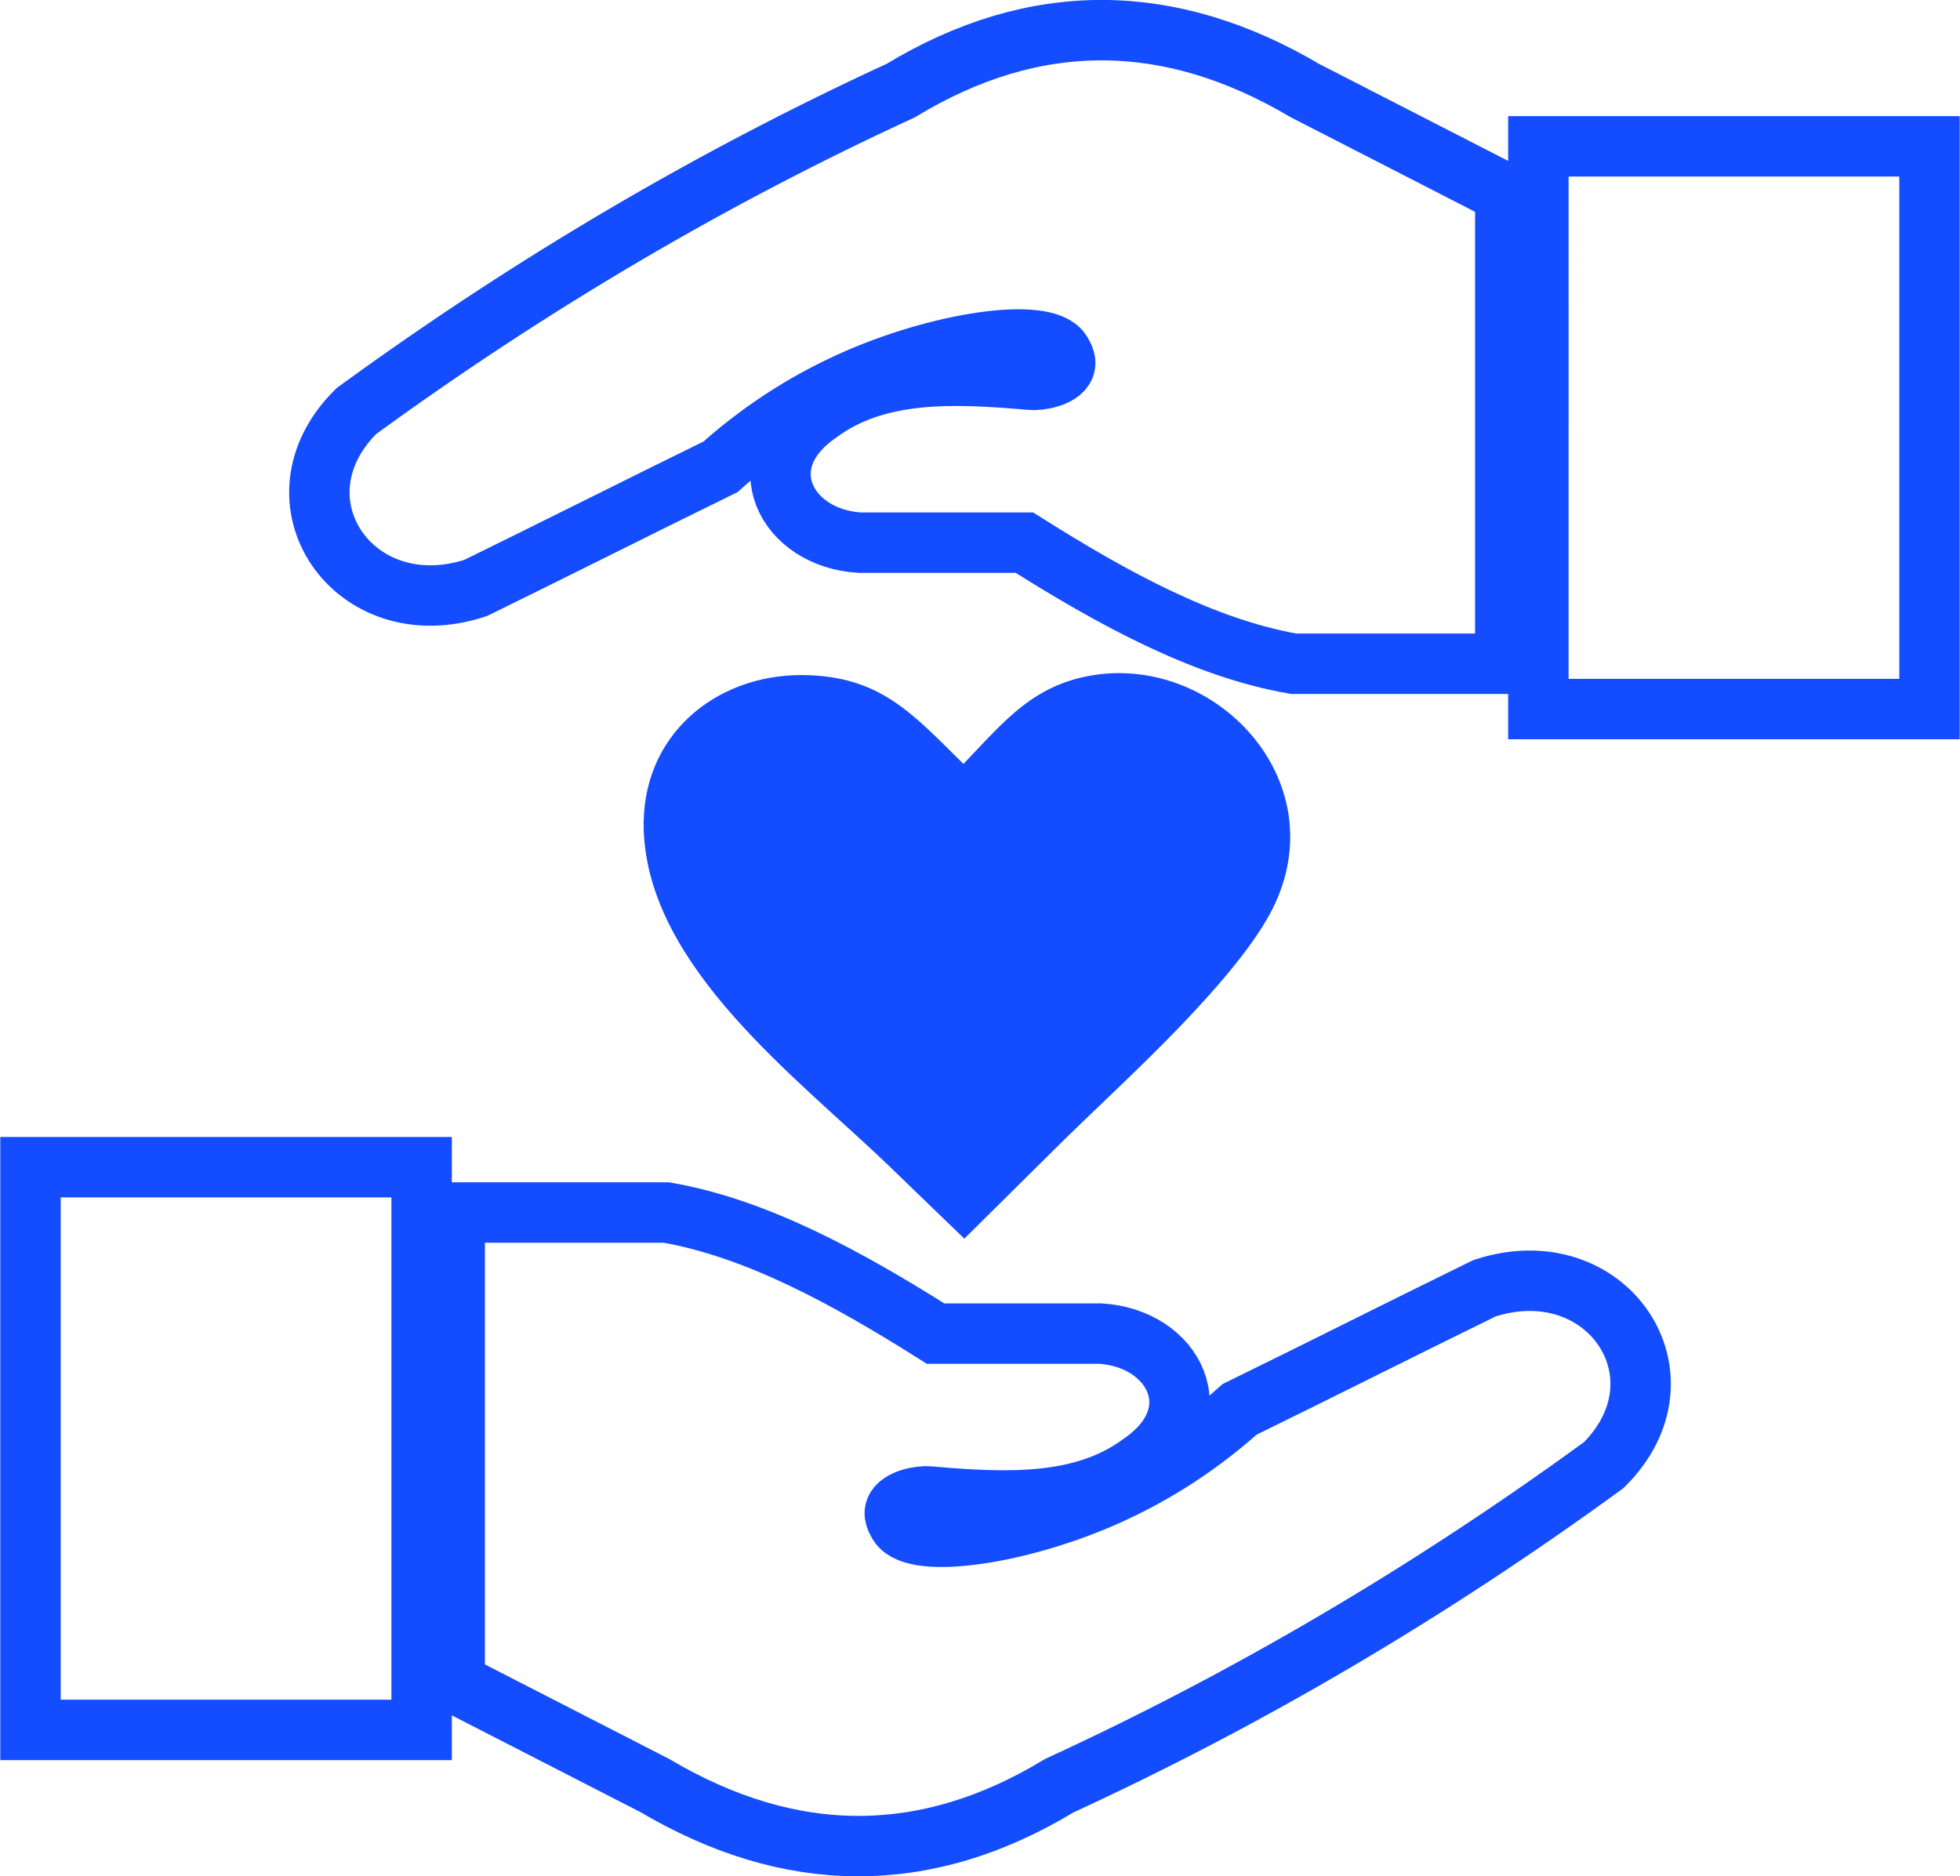
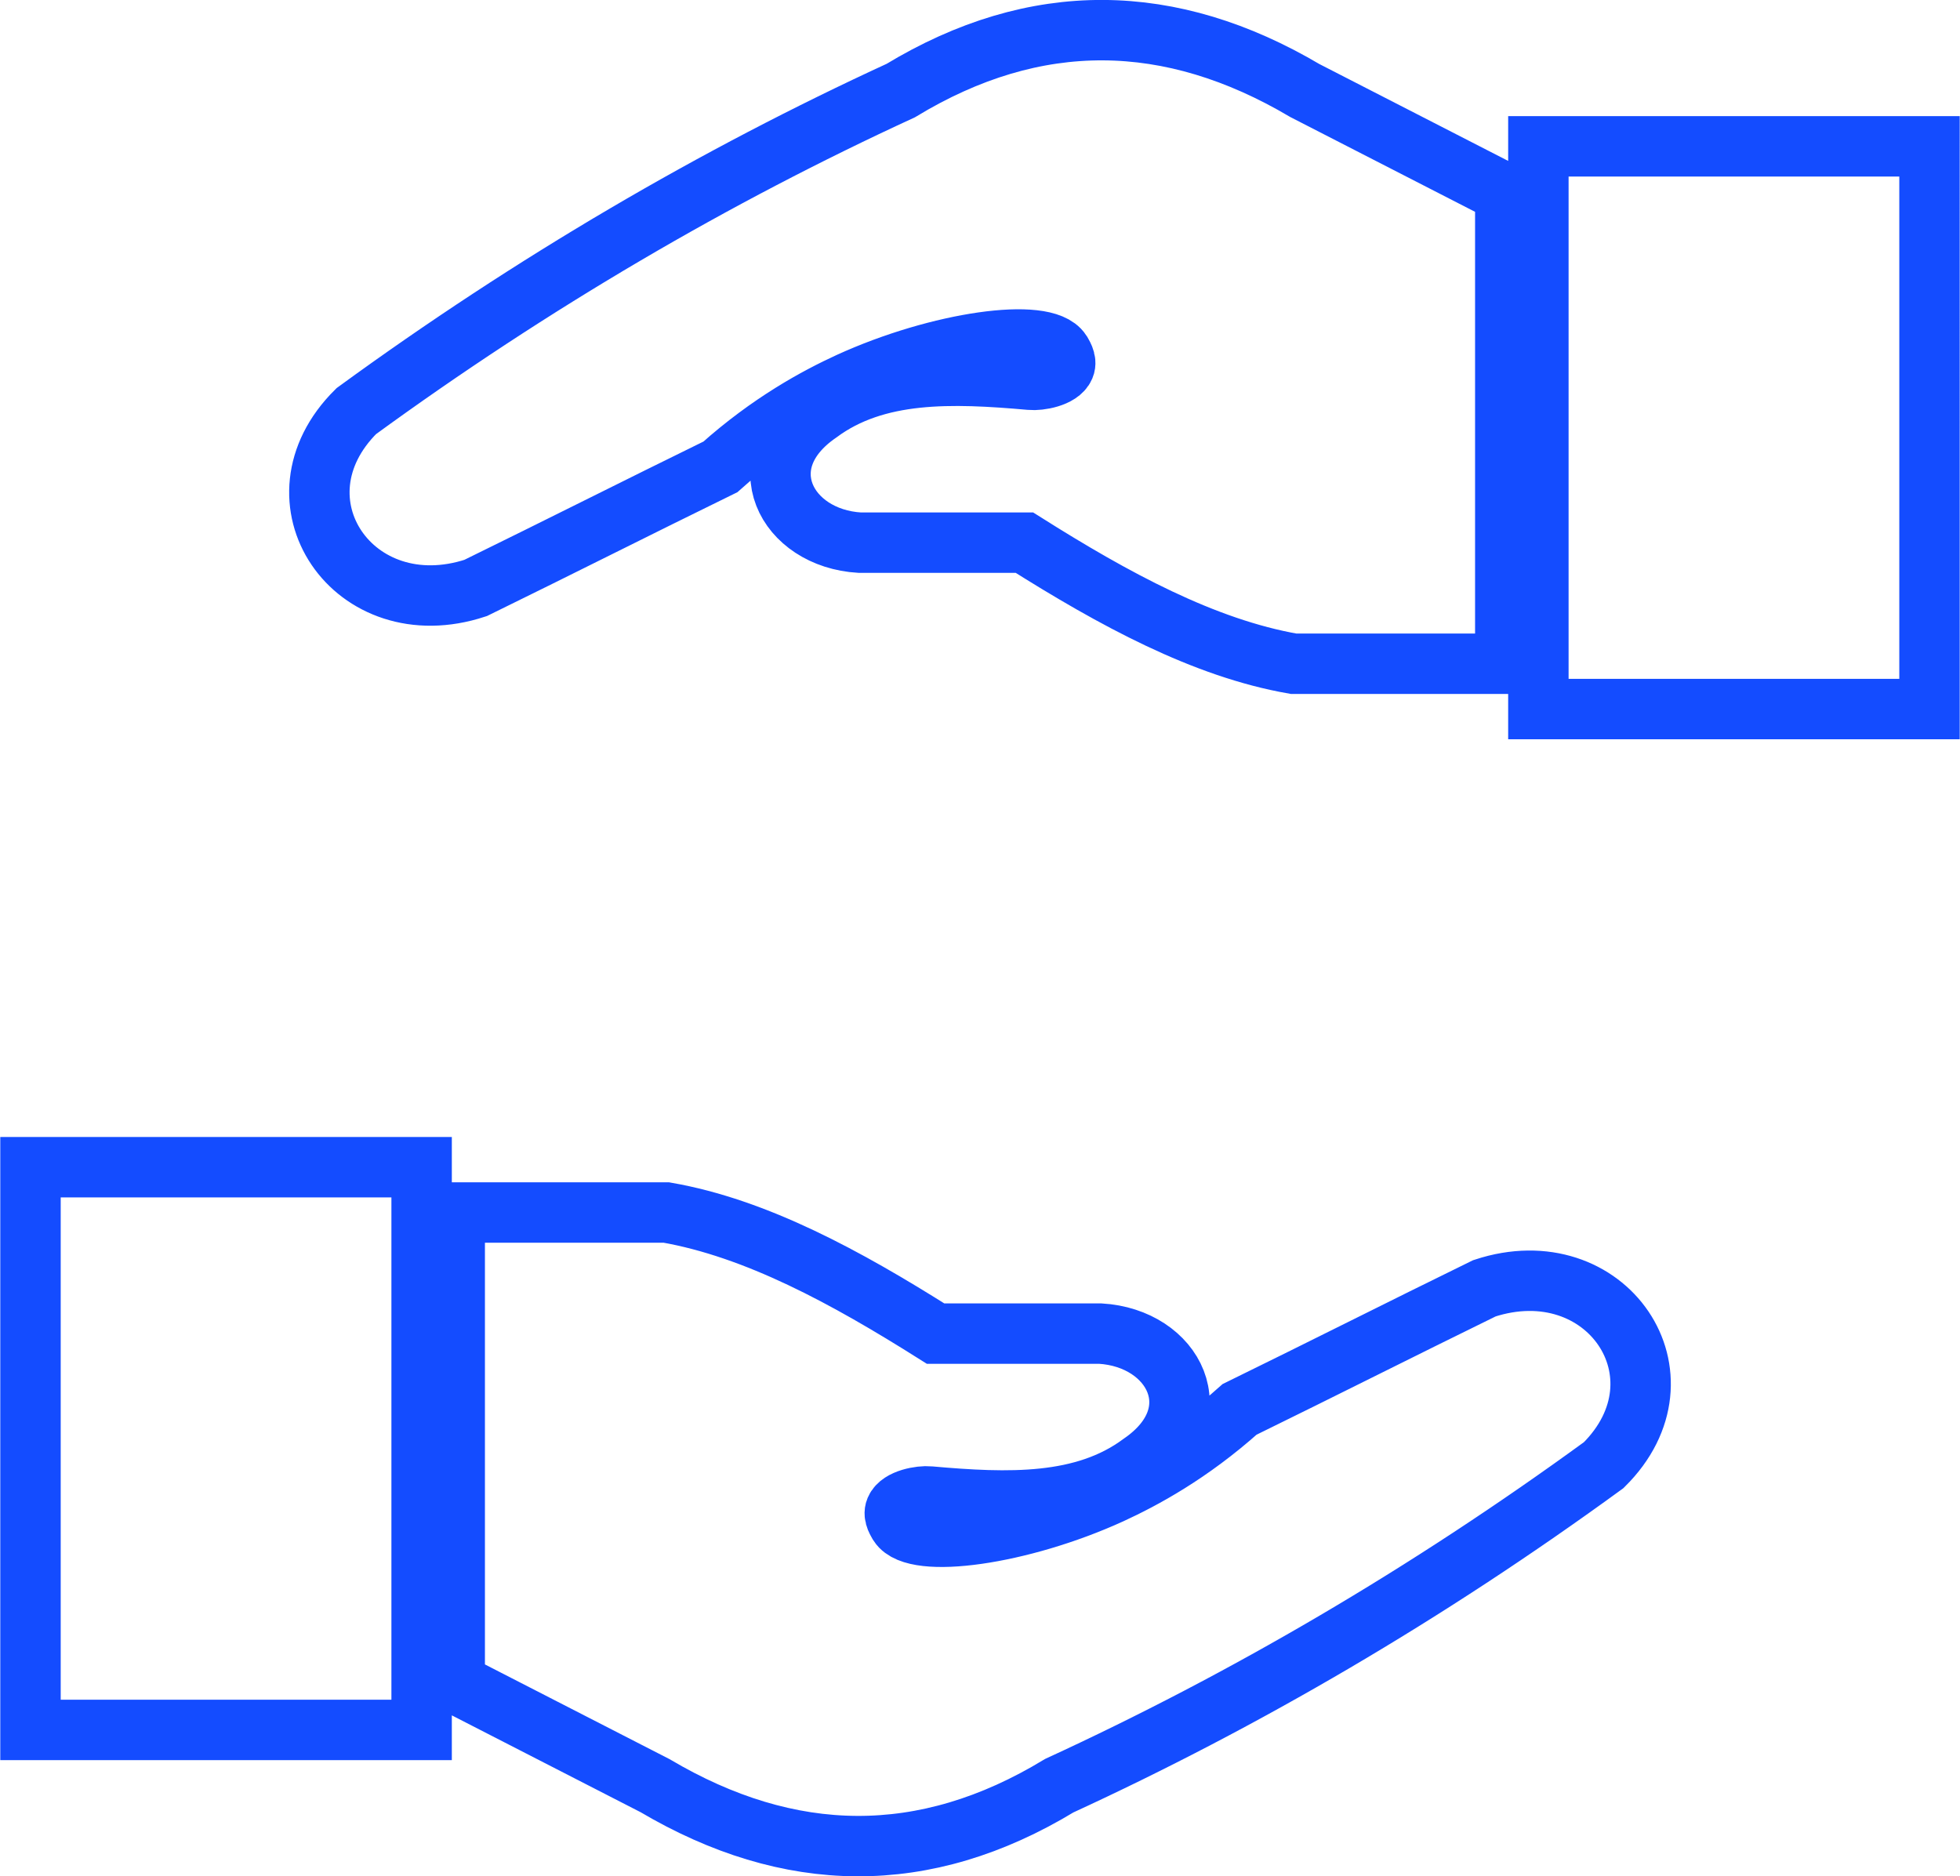
<svg xmlns="http://www.w3.org/2000/svg" id="Layer_1" x="0px" y="0px" viewBox="0 0 225 215.4" style="enable-background:new 0 0 225 215.4;" xml:space="preserve">
  <style type="text/css">
	.st0{display:none;fill:#FF2122;}
	.st1{fill-rule:evenodd;clip-rule:evenodd;fill:none;stroke:#144CFF;stroke-width:6.936;stroke-miterlimit:10;}
	.st2{fill:#144CFF;}
	.st3{display:none;fill:#7600D4;}
	.st4{display:none;fill:#FF8500;}
	.st5{display:none;}
	.st6{display:inline;fill-rule:evenodd;clip-rule:evenodd;fill:#FFD500;}
	.st7{display:inline;fill:none;stroke:#00CA5F;stroke-width:7.957;stroke-miterlimit:10;}
	.st8{display:inline;}
	.st9{fill:#00CA5F;}
</style>
  <path id="counseling_1_" class="st0" d="M121.3,169.8h39c3.1-3.1,6.6-6.4,10.1-9.7c7.3-6.9,15-14.2,22.8-23.2  c9-10.3,9.9-13.9,12.7-24.1c0.5-1.9,1.1-4,1.8-6.7l4.7-16.4l0.1-0.2c2.5-7.3,2.7-12.1,1.7-14.9c-0.3-0.9-0.7-1.4-1.2-1.7  c-0.4-0.2-0.9-0.3-1.4-0.3c-1.2,0.1-2.6,0.9-3.8,2.3l-13.9,33c-0.1,0.3-0.3,0.6-0.5,0.8c-0.8,1.5-1.9,2.9-3.3,4.3l-24.6,27.4  c-1.3,1.5-3.6,1.6-5.1,0.3c-1.5-1.3-1.6-3.6-0.3-5.1l24.6-27.4c0.1-0.1,0.2-0.2,0.3-0.4c2.5-2.4,3.3-5,2.9-6.9  c-0.1-0.6-0.4-1.1-0.7-1.4c-0.3-0.3-0.8-0.5-1.3-0.6l0,0c-2.2-0.2-5.4,1.4-9.3,6l0,0c-0.1,0.1-0.2,0.2-0.4,0.4l-9.5,8.4l-0.1,0.1  c-10.3,9.8-14.7,12.1-22.8,16.3c-1.7,0.9-3.5,1.9-5.8,3.1c-0.9,0.5-1.8,1.1-2.7,1.8c-0.9,0.7-1.8,1.4-2.7,2.2  c-4.3,3.6-6.5,6.5-7.8,9.7c-1.3,3.3-1.8,7.4-2.5,13c-0.3,2.3-0.5,4.5-0.6,6.7C121.4,167.7,121.4,168.7,121.3,169.8L121.3,169.8z   M112.3,32.3c7.3-7.6,12.3-14.1,23.5-15.4c21-2.4,40.3,19.1,29.7,40.2c-3,6-9.2,13.2-16,20.2c-7.5,7.7-15.7,15.3-21.5,21L112.3,114  l-13-12.5C83.6,86.4,58,67.4,57.2,43.9c-0.6-16.5,12.4-27,27.4-26.9C98,17.2,103.6,23.8,112.3,32.3L112.3,32.3L112.3,32.3z   M103.6,169.8h-39c-3.1-3.1-6.6-6.4-10.1-9.7c-7.3-6.9-15-14.2-22.8-23.2c-9-10.3-9.9-13.9-12.7-24.1c-0.5-1.9-1.1-4-1.8-6.7  l-4.7-16.4l-0.1-0.2c-2.5-7.3-2.7-12.1-1.7-14.9c0.3-0.9,0.7-1.4,1.2-1.7c0.4-0.2,0.9-0.3,1.4-0.3c1.2,0.1,2.6,0.9,3.9,2.2l13.9,33  c0.1,0.3,0.3,0.6,0.5,0.8c0.8,1.5,1.9,2.9,3.3,4.3l24.6,27.4c1.3,1.5,3.6,1.6,5.1,0.3c1.5-1.3,1.6-3.6,0.3-5.1l-24.6-27.4  c-0.1-0.1-0.2-0.2-0.3-0.4c-2.5-2.4-3.3-5-2.9-6.9c0.1-0.6,0.4-1.1,0.7-1.4c0.3-0.3,0.8-0.5,1.3-0.6l0,0c2.2-0.2,5.4,1.4,9.3,6l0,0  c0.1,0.1,0.2,0.2,0.4,0.4l9.5,8.4l0.1,0.1c10.3,9.8,14.7,12.1,22.8,16.3c1.7,0.9,3.5,1.9,5.8,3.1c0.9,0.5,1.8,1.1,2.7,1.8  c0.9,0.7,1.8,1.4,2.7,2.2c4.3,3.6,6.5,6.5,7.8,9.7c1.3,3.3,1.8,7.4,2.5,13c0.3,2.3,0.5,4.5,0.6,6.7  C103.5,167.7,103.6,168.7,103.6,169.8L103.6,169.8z M55.5,171c-0.6,0.6-0.9,1.5-0.9,2.4V195c0,2,1.6,3.6,3.6,3.6h49.1  c2,0,3.6-1.6,3.6-3.6v-21.8c0-2.3-0.1-4.8-0.3-7.1c-0.2-2.4-0.4-4.7-0.6-7.1c-0.7-6.1-1.2-10.6-3-14.9c-1.8-4.4-4.6-8.2-9.8-12.6  c-1-0.8-1.9-1.6-3-2.4c-1.1-0.8-2.3-1.6-3.6-2.3c-2.1-1.2-4.1-2.2-5.9-3.2c-7.5-3.9-11.6-6.1-21.2-15.2c-0.1-0.1-0.2-0.1-0.2-0.2  l-9.3-8.2c-5.7-6.6-11.2-8.8-15.5-8.4h0l0,0c-2.1,0.2-3.9,1-5.3,2.3l-9.4-22.4h0c-0.1-0.3-0.3-0.6-0.6-0.9c-2.6-3.1-5.9-4.9-9-5.3  c-2.2-0.2-4.2,0.2-6.1,1.4c-1.7,1.1-3.2,2.9-4,5.3c-1.6,4.2-1.5,10.7,1.5,19.7l4.6,16.3c0.7,2.4,1.3,4.6,1.8,6.6  c3,11.3,4.1,15.3,14.2,26.9c8,9.2,15.8,16.6,23.3,23.7C51.6,167.3,53.5,169.1,55.5,171L55.5,171z M62.5,177.1c0.5,0.1,1,0.1,1.5,0  h39.8v14.4H61.9v-14.4H62.5L62.5,177.1z M169.4,171c0.6,0.6,0.9,1.5,0.9,2.4V195c0,2-1.6,3.6-3.6,3.6h-49.1c-2,0-3.6-1.6-3.6-3.6  v-21.8c0-0.1,0-0.3,0-0.4c0.1-2.3,0.1-4.6,0.3-6.7c0.2-2.4,0.4-4.7,0.6-7.1c0.7-6.1,1.2-10.6,3-14.9c1.8-4.4,4.6-8.2,9.8-12.6  c1-0.8,1.9-1.6,3-2.4c1.1-0.8,2.3-1.6,3.6-2.3c2.1-1.2,4.1-2.2,5.9-3.2c7.5-3.9,11.6-6.1,21.2-15.2c0.1-0.1,0.2-0.1,0.2-0.2l9.3-8.2  c5.7-6.6,11.2-8.8,15.5-8.4h0l0,0c2.1,0.2,3.9,1,5.3,2.3l9.4-22.4h0c0.1-0.3,0.3-0.6,0.6-0.9c2.6-3.1,5.9-4.9,9-5.3  c2.2-0.2,4.2,0.2,6.1,1.4c1.7,1.1,3.2,2.9,4,5.3c1.6,4.2,1.5,10.7-1.5,19.7l-4.6,16.3c-0.7,2.4-1.3,4.6-1.8,6.6  c-3,11.3-4.1,15.3-14.2,26.9c-8,9.2-15.8,16.6-23.3,23.7C173.4,167.3,171.4,169.1,169.4,171L169.4,171z M162.5,177.1  c-0.5,0.1-1,0.1-1.5,0h-39.8v14.4h41.8v-14.4H162.5L162.5,177.1z" />
  <g id="social_work_1_">
    <path class="st1" d="M221.5,81.4h-44.9V16.8h44.9V81.4L221.5,81.4z M172.8,22.2v54h-24.3c-10.3-1.8-20.6-7.4-30.9-13.9H98.7   c-8.5-0.5-13-9.2-4.7-14.9c6.6-4.9,15.3-4.6,24.3-3.8c1,0.1,3.4-0.3,3.9-1.5c0.3-0.7-0.3-1.5-0.4-1.7c-1.9-2.9-14-1.2-24.3,3.5   c-3.7,1.7-9.1,4.6-14.8,9.7c-9.4,4.6-18.7,9.3-28.1,13.9c-14,4.6-24-10.1-13.7-20.3c20.3-14.8,41.2-27,62.5-36.8   c15.5-9.4,31-9.1,46.4,0L172.8,22.2z M3.5,134h44.9v64.6H3.5V134L3.5,134z M52.2,193.2v-54h24.3c10.3,1.8,20.6,7.4,30.9,13.9h18.9   c8.5,0.5,13,9.2,4.7,14.9c-6.6,4.9-15.3,4.6-24.3,3.8c-1-0.1-3.4,0.3-3.9,1.5c-0.3,0.7,0.3,1.5,0.4,1.7c1.9,2.9,14,1.2,24.3-3.5   c3.7-1.7,9.1-4.6,14.8-9.7c9.4-4.6,18.7-9.3,28.1-13.9c14-4.6,24,10.1,13.7,20.3c-20.3,14.8-41.2,27-62.5,36.8   c-15.5,9.4-31,9.1-46.4,0L52.2,193.2z" />
-     <path class="st2" d="M110.6,87.7c4.8-5,8.2-9.4,15.7-10.3c14-1.6,26.9,12.7,19.8,26.9c-2,4-6.1,8.8-10.6,13.5   c-5,5.2-10.5,10.2-14.3,14l-10.5,10.4l-8.7-8.4c-10.5-10.1-27.5-22.7-28.1-38.4c-0.4-11,8.3-18,18.3-17.9   C101.1,77.6,104.8,82,110.6,87.7L110.6,87.7L110.6,87.7z" />
  </g>
-   <path id="psych" class="st3" d="M139.3,22.5c-0.5,0-1-0.1-1.4-0.2c-2.3,0-4.2-1.9-4.2-4.2V9.7H92.5V18c0,2.1-1.7,4-3.8,4.2  c-0.5,0.2-1,0.2-1.5,0.2H71.7v17.3h81.1V22.4h-13.7L139.3,22.5L139.3,22.5L139.3,22.5z M59.1,177.1c-1.2-1.7-0.7-4.1,1-5.2  c1.7-1.2,4.1-0.7,5.2,1l2.1,3l8.1-9.9c1.3-1.6,3.7-1.8,5.3-0.5c1.6,1.3,1.8,3.7,0.5,5.3l-11.3,13.7c-0.2,0.3-0.6,0.6-0.9,0.8  c-1.7,1.2-4.1,0.7-5.2-1L59.1,177.1L59.1,177.1L59.1,177.1z M99.4,177.3c-2.3,0-4.2-1.9-4.2-4.2c0-2.3,1.9-4.2,4.2-4.2h62  c2.3,0,4.2,1.9,4.2,4.2c0,2.3-1.9,4.2-4.2,4.2H99.4L99.4,177.3L99.4,177.3z M59.1,138.8c-1.2-1.7-0.7-4.1,1-5.2  c1.7-1.2,4.1-0.7,5.2,1l2.1,3l8.1-9.9c1.3-1.6,3.7-1.8,5.3-0.5c1.6,1.3,1.8,3.7,0.5,5.3l-11.3,13.7c-0.2,0.3-0.6,0.6-0.9,0.8  c-1.7,1.2-4.1,0.7-5.2-1L59.1,138.8L59.1,138.8L59.1,138.8z M99.4,139c-2.3,0-4.2-1.9-4.2-4.2c0-2.3,1.9-4.2,4.2-4.2h62  c2.3,0,4.2,1.9,4.2,4.2c0,2.3-1.9,4.2-4.2,4.2H99.4L99.4,139L99.4,139z M59.7,86.6H83l7.6-15.4l14.4,20.7l14.6-28.5l15.2,29.8  l5.9-5.4l3-1.2h21.6v9h-19.9l-13.3,12.2l-12.6-24.7l-13.4,26.2L91.9,88.8l-3.3,6.8H59.7V86.6L59.7,86.6z M37.9,205.8h148.9V34.4  c0-0.2-0.1-0.5-0.3-0.7c-0.2-0.2-0.4-0.3-0.7-0.3h-24.4v8.5c0,1.7-0.7,3.3-1.9,4.5c-1.1,1.1-2.7,1.9-4.5,1.9H69.7  c-1.7,0-3.4-0.7-4.5-1.9c-0.2-0.2-0.2-0.3-0.4-0.5c-0.9-1.1-1.5-2.5-1.5-4v-8.5H38.9c-0.2,0-0.5,0.1-0.7,0.3  c-0.1,0.2-0.3,0.5-0.3,0.7V205.8L37.9,205.8z M191.2,213.9v0.2H29.6v-0.2v-8.2V34.4c0-2.6,1-4.9,2.8-6.6c1.7-1.7,4-2.8,6.6-2.8h24.4  v-4.6c0-1.7,0.7-3.3,1.9-4.5c1.1-1.1,2.7-1.9,4.5-1.9h14.5V8.3c0-1.9,0.8-3.7,2.1-4.9c1.2-1.3,3-2.1,4.9-2.1h44  c1.9,0,3.7,0.8,4.9,2.1c1.3,1.3,2.1,3,2.1,4.9V14h13c1.7,0,3.3,0.7,4.5,1.9c1.1,1.1,1.9,2.8,1.9,4.5V25H186c2.6,0,4.9,1,6.6,2.8  c1.7,1.7,2.8,4,2.8,6.6v179.5L191.2,213.9L191.2,213.9z" />
-   <path id="pt" class="st4" d="M18.4,163.9l8.5-8.5c0.2-0.2,0.5-0.4,0.7-0.6l-6.1-6.1l0,0c-0.1-0.1-0.2-0.2-0.3-0.3  c-1.5-1.7-2.3-3.7-2.3-5.8c0-2.2,0.8-4.4,2.5-6.1l0,0l0,0l0,0l8.5-8.5l0,0c0.2-0.2,0.5-0.4,0.7-0.6l-6.1-6.1l0,0  c-1.7-1.7-2.5-3.9-2.5-6.1c0-2.2,0.8-4.4,2.5-6.1l0,0l0,0l0,0l8.5-8.5c1.7-1.7,3.9-2.5,6.1-2.5c2.2,0,4.4,0.8,6.1,2.5l74.3,74.3  c1.7,1.7,2.5,3.9,2.5,6.1c0,2.2-0.8,4.4-2.5,6.1l-8.5,8.5l0,0c-0.1,0.1-0.2,0.2-0.3,0.3c-1.7,1.5-3.7,2.3-5.8,2.3  c-2.2,0-4.4-0.8-6.1-2.5l0,0l0,0l0,0l-5.1-5.1c-0.2,0.2-0.4,0.5-0.6,0.7l0,0l0,0l-8.5,8.5l0,0c-0.1,0.1-0.2,0.2-0.3,0.3  c-1.6,1.5-3.7,2.2-5.8,2.2c-2.2,0-4.4-0.8-6.1-2.5l0,0l0,0l0,0l-7-7c-0.2,0.2-0.4,0.5-0.6,0.7l-8.5,8.5c-1.7,1.7-3.9,2.5-6.1,2.5  c-2.2,0-4.4-0.8-6.1-2.5l-25.7-25.7c-1.7-1.7-2.5-3.9-2.5-6.1C15.9,167.8,16.7,165.6,18.4,163.9L18.4,163.9z M119.4,25.2l-8.5,8.5  l0,0l-0.1,0.1c-0.1,0.2-0.2,0.4-0.2,0.6c0,0.2,0.1,0.5,0.3,0.7l0,0l74.3,74.3c0.2,0.2,0.4,0.3,0.7,0.3c0.2,0,0.5-0.1,0.7-0.3  l8.5-8.5l0,0l0.1-0.1c0.1-0.2,0.2-0.4,0.2-0.6c0-0.3-0.1-0.5-0.3-0.7l0,0l0,0l-11.2-11.2l0,0l-50.9-50.9l-12.1-12.1l0,0  c-0.2-0.2-0.4-0.3-0.7-0.3C119.9,24.9,119.6,25,119.4,25.2L119.4,25.2L119.4,25.2L119.4,25.2z M128.3,85.5c2.1-2.1,5.5-2.1,7.7,0  c2.1,2.1,2.1,5.5,0,7.7l-37.1,37.1c-2.1,2.1-5.5,2.1-7.7,0c-2.1-2.1-2.1-5.5,0-7.7L128.3,85.5L128.3,85.5z M174.2,19l-8.5,8.5l0,0  c-0.2,0.2-0.3,0.4-0.3,0.7c0,0.2,0.1,0.4,0.2,0.6l0.1,0.1l0,0l0,0l25.7,25.7l0,0l0.1,0.1c0.2,0.1,0.4,0.2,0.6,0.2  c0.2,0,0.5-0.1,0.7-0.3l8.5-8.5l0,0c0.2-0.2,0.3-0.4,0.3-0.7s-0.1-0.5-0.3-0.7l0,0l0,0L175.5,19l0,0c-0.2-0.2-0.4-0.3-0.7-0.3  S174.4,18.9,174.2,19L174.2,19L174.2,19z M160.3,22l8.5-8.5l0,0c1.7-1.7,3.9-2.5,6.1-2.5c2.2,0,4.4,0.8,6.1,2.5l0,0l25.7,25.7l0,0  l0,0l0,0c1.7,1.7,2.5,3.9,2.5,6.1c0,2.2-0.8,4.4-2.5,6.1l0,0l-8.5,8.5c-0.2,0.2-0.5,0.4-0.7,0.6l7,7c1.7,1.7,2.5,3.9,2.5,6.1  c0,2.2-0.8,4.4-2.5,6.1l-8.5,8.5l0,0l0,0l0,0c-0.2,0.2-0.5,0.4-0.7,0.6l5.1,5.1l0,0l0,0l0,0c1.7,1.7,2.5,3.9,2.5,6.1  c0,2.1-0.8,4.2-2.3,5.8c-0.1,0.1-0.2,0.2-0.3,0.3l0,0l-8.5,8.5c-1.7,1.7-3.9,2.5-6.1,2.5c-2.2,0-4.4-0.8-6.1-2.5l-74.3-74.2l0,0  c-1.7-1.7-2.5-3.9-2.5-6.1c0-2.1,0.8-4.2,2.3-5.8c0.1-0.1,0.2-0.2,0.3-0.3l0,0l8.5-8.5l0,0l0,0l0,0c1.7-1.7,3.9-2.5,6.1-2.5  c2.2,0,4.4,0.8,6.1,2.5l0,0l6.1,6.1c0.2-0.2,0.4-0.5,0.6-0.7l8.5-8.5c1.7-1.7,3.9-2.5,6.1-2.5c2.2,0,4.4,0.8,6.1,2.5l6.1,6.1  C159.9,22.5,160.1,22.3,160.3,22L160.3,22L160.3,22z M146.8,22.1l-8.5,8.5c-0.2,0.2-0.3,0.4-0.3,0.7c0,0.2,0.1,0.5,0.3,0.6l0,0  l50.9,50.9l0,0c0.2,0.2,0.4,0.3,0.7,0.3c0.3,0,0.5-0.1,0.7-0.3l0,0l0,0l8.5-8.5c0.2-0.2,0.3-0.4,0.3-0.7c0-0.2-0.1-0.5-0.3-0.7  L186,60l0,0l0,0l0,0l0,0l-37.8-37.8c-0.2-0.2-0.4-0.3-0.7-0.3C147.2,21.8,147,21.9,146.8,22.1L146.8,22.1z M42.1,128.1L42.1,128.1  L93.1,179l0,0l0,0l0,0l0,0l0,0l0,0l0,0l11.2,11.2l0,0l0,0c0.2,0.2,0.4,0.3,0.7,0.3c0.2,0,0.4-0.1,0.6-0.2l0.1-0.1l0,0l8.5-8.5  c0.2-0.2,0.3-0.4,0.3-0.7c0-0.2-0.1-0.5-0.3-0.7l-74.2-74.2c-0.2-0.2-0.4-0.3-0.7-0.3c-0.2,0-0.5,0.1-0.7,0.3l-8.5,8.5l0,0l0,0  c-0.2,0.2-0.3,0.4-0.3,0.7s0.1,0.5,0.3,0.7l0,0L42.1,128.1L42.1,128.1z M87.7,184.5L87.7,184.5l-51-51l0,0l-0.1-0.1  c-0.2-0.1-0.4-0.2-0.6-0.2c-0.2,0-0.5,0.1-0.7,0.3l0,0l-8.5,8.5l0,0l0,0c-0.2,0.2-0.3,0.4-0.3,0.7c0,0.2,0.1,0.4,0.2,0.6l0.1,0.1  l0,0l12.1,12.1l25.7,25.7l13.1,13.1l0,0l0,0c0.2,0.2,0.4,0.3,0.7,0.3c0.2,0,0.4-0.1,0.6-0.2l0.1-0.1l0,0l8.5-8.5l0,0  c0.2-0.2,0.3-0.4,0.3-0.7C87.9,184.9,87.8,184.7,87.7,184.5L87.7,184.5z M32.3,160.9l-8.5,8.5c-0.2,0.2-0.3,0.4-0.3,0.7  c0,0.3,0.1,0.5,0.3,0.7l25.7,25.7c0.2,0.2,0.4,0.3,0.7,0.3c0.2,0,0.5-0.1,0.7-0.3l8.5-8.5c0.2-0.2,0.3-0.4,0.3-0.7  c0-0.3-0.1-0.5-0.3-0.7l-25.7-25.7l0,0c-0.2-0.2-0.4-0.3-0.6-0.3C32.7,160.7,32.5,160.7,32.3,160.9L32.3,160.9z" />
  <g id="ot" class="st5">
    <path class="st6" d="M148.5,14.2c2.1,0,3.9,0.7,5.5,2.2l23,22c1.5,1.4,2.2,3.3,2.3,5.4c0,2.1-0.6,4-2,5.5L164.9,62l-34-32.8   l12.1-12.6C144.6,15.1,146.4,14.2,148.5,14.2L148.5,14.2z M40.9,132.5c4.2-1.3,8.5,1.1,9.8,5.2c1.3,4.2-1.1,8.5-5.2,9.8   c-12.1,3.7-20.2,10.9-22.9,17.6c-0.7,1.8-1,3.4-0.7,4.8c0.2,1,0.8,2,1.9,2.7c4.4,3.2,13.9,4.1,29.9,0.2c9.5-2.3,19.6-5.4,28.6-8.2   c9.2-2.8,17.2-5.3,22.7-6.3c10.3-1.9,20.5-3.2,28.8-2.8c10.8,0.5,19,4,21.8,12.4c1.8,5.4,1.3,10.1,0.8,14.3   c-0.2,1.5-0.3,2.9-0.2,3.8c0,0,1.6-0.1,9.6-0.7c9.2-0.7,18.7-4.3,28.1-7.9c4.8-1.8,9.6-3.7,15-5.3c4.2-1.3,8.5,1.1,9.8,5.2   c1.3,4.2-1.1,8.5-5.2,9.8c-4.2,1.3-9.1,3.2-14,5c-10.5,4-21,8-32.5,8.9c-20.9,1.6-25.8-4.3-26.5-13.8c-0.2-2.2,0.1-4.4,0.3-6.7   c0.3-2.6,0.6-5.5-0.1-7.6c-0.3-0.9-3.3-1.4-7.6-1.6c-6.9-0.3-16,0.8-25.2,2.5c-4.6,0.8-12.2,3.2-20.9,5.9c-9.1,2.8-19.4,6-29.5,8.4   c-21,5.1-35,2.9-42.8-2.8c-4.4-3.2-7-7.4-8-12.1c-0.9-4.4-0.4-9.1,1.5-13.9C12.3,148.7,24,137.7,40.9,132.5L40.9,132.5z M77.6,98.1   l20.8,20L72.9,125c-0.9,0.2-1.3-0.2-1.1-1L77.6,98.1L77.6,98.1z M120.2,40.4l33.9,32.7L107.8,122l-41.5,11.1   c-1.5,0.3-2.1-0.3-1.8-1.7l9.4-42.1L120.2,40.4L120.2,40.4z" />
  </g>
  <g id="speech" class="st5">
    <path class="st7" d="M201.6,185.3l-18.3-32.2c25.1-40.6,12.4-93.9-28.2-118.9S61.3,21.7,36.2,62.3s-12.4,93.9,28.2,118.9   c30.6,18.9,69.8,16.8,98.3-5.2l0,0L201.6,185.3z" />
    <g class="st8">
-       <path class="st9" d="M85.7,107.7c0,4.8-3.9,8.8-8.8,8.8s-8.8-3.9-8.8-8.8c0-4.8,3.9-8.8,8.8-8.8C81.7,98.9,85.7,102.9,85.7,107.7    L85.7,107.7z" />
      <path class="st9" d="M120.7,107.7c0,4.8-3.9,8.8-8.8,8.8s-8.8-3.9-8.8-8.8c0-4.8,3.9-8.8,8.8-8.8S120.7,102.9,120.7,107.7    L120.7,107.7z" />
      <path class="st9" d="M155.7,103.3c2.4,4.2,1,9.5-3.2,12c-4.2,2.4-9.5,1-12-3.2c-2.4-4.2-1-9.5,3.2-11.9    C147.9,97.7,153.2,99.1,155.7,103.3C155.7,103.3,155.7,103.3,155.7,103.3z" />
    </g>
  </g>
</svg>